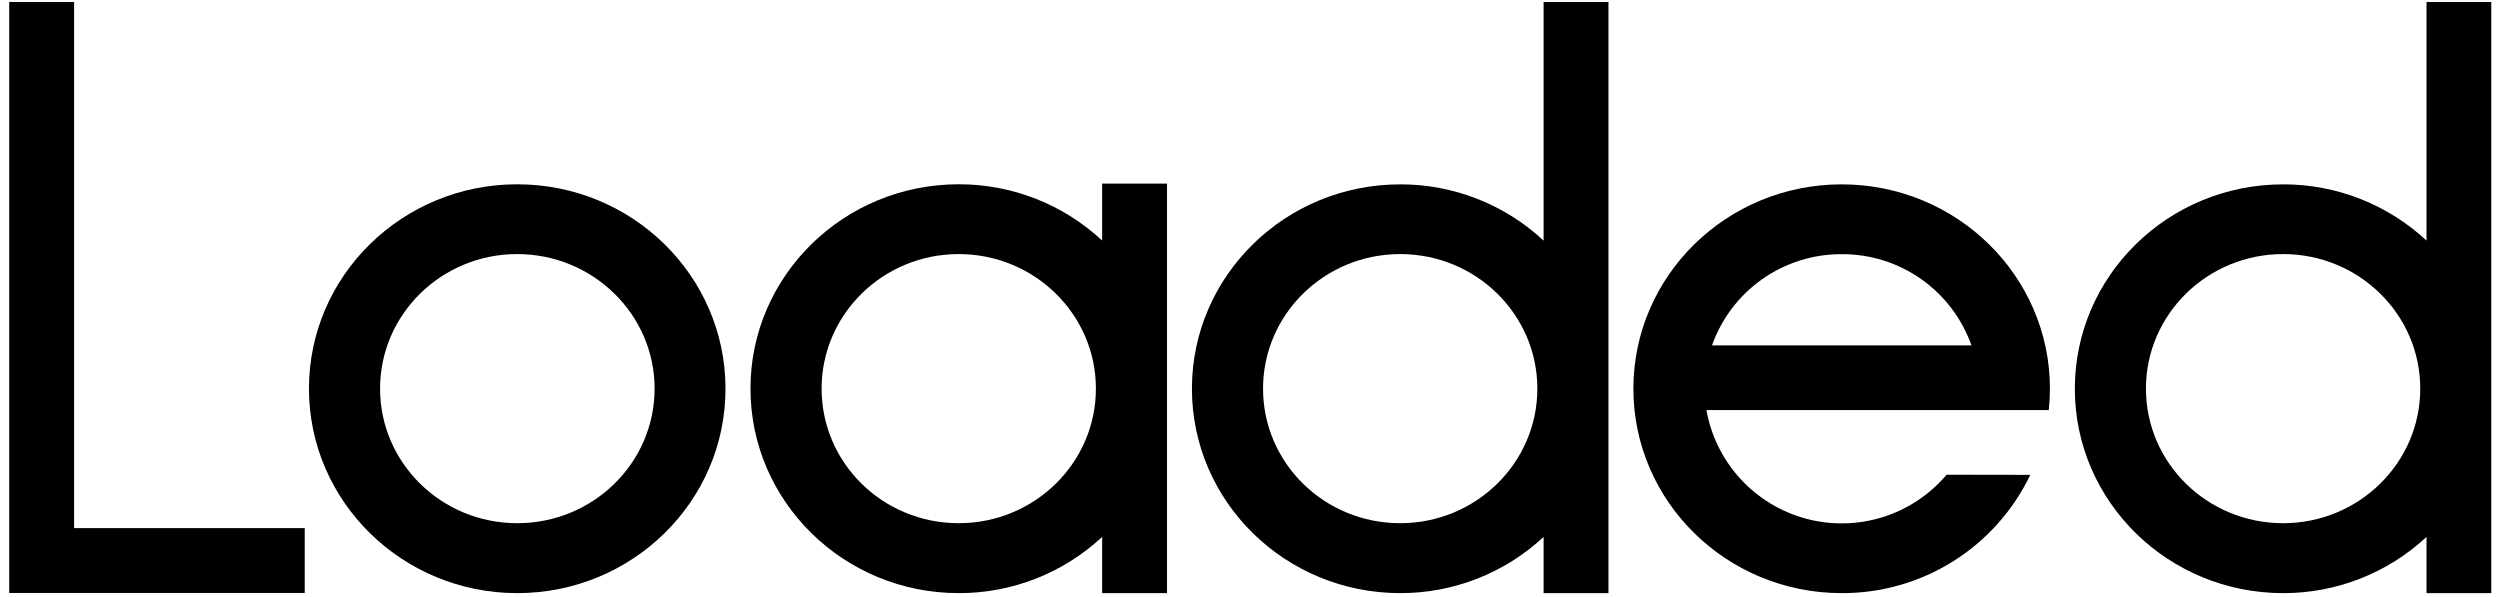
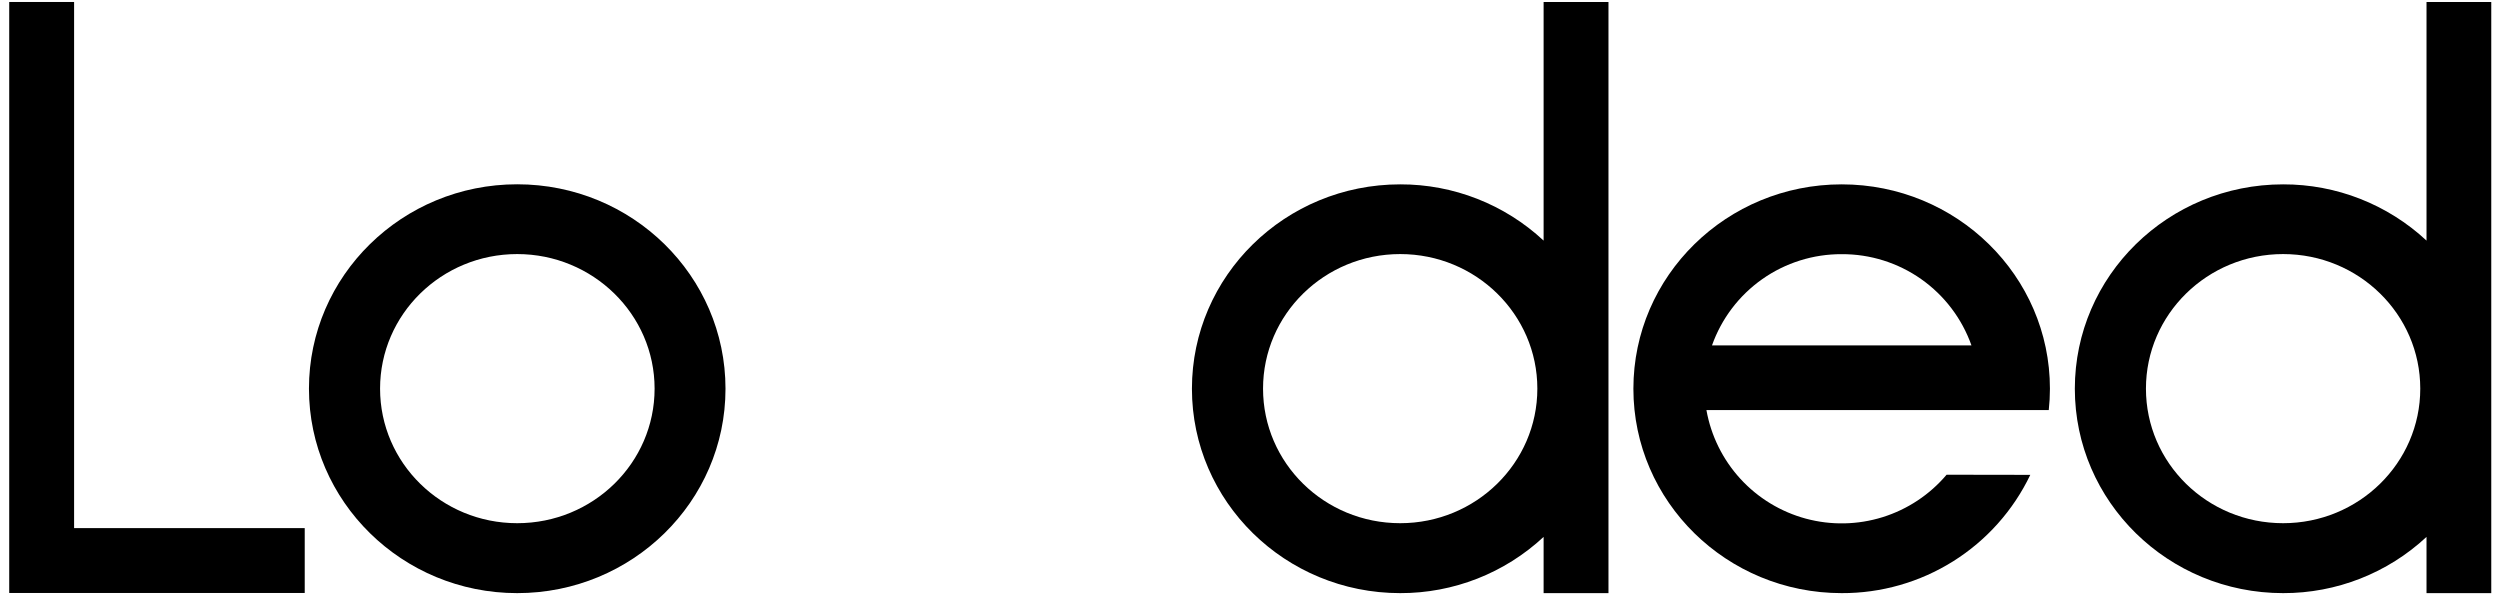
<svg xmlns="http://www.w3.org/2000/svg" width="180" height="43" viewBox="0 0 180 43" fill="none">
  <path d="M37.239 13.269C28.958 13.269 22.245 19.857 22.245 27.982C22.245 36.106 28.964 42.705 37.239 42.705C45.514 42.705 52.236 36.119 52.236 27.992C52.236 19.865 45.527 13.269 37.239 13.269ZM37.239 37.67C31.785 37.67 27.365 33.334 27.365 27.982C27.365 22.63 31.791 18.293 37.239 18.293C42.687 18.293 47.131 22.632 47.131 27.982C47.131 33.331 42.706 37.67 37.239 37.67Z" fill="black" />
  <path d="M5.335 38.024V0.143H0.664V38.024V42.694H5.335H21.94V38.024H5.335Z" fill="black" />
-   <path d="M79.355 13.219V17.319C76.552 14.707 72.86 13.259 69.028 13.268C60.748 13.268 54.034 19.857 54.034 27.982C54.034 36.106 60.748 42.705 69.028 42.705C72.859 42.715 76.551 41.268 79.355 38.657V42.705H84.025V13.219H79.355ZM69.028 37.67C63.562 37.67 59.155 33.334 59.155 27.982C59.155 22.629 63.58 18.293 69.028 18.293C74.477 18.293 78.905 22.632 78.905 27.982C78.905 33.331 74.479 37.67 69.028 37.67Z" fill="black" />
  <path d="M111.14 0.143V17.324C108.337 14.713 104.646 13.265 100.815 13.274C92.532 13.274 85.819 19.862 85.819 27.987C85.819 36.111 92.532 42.705 100.815 42.705C104.646 42.714 108.336 41.267 111.14 38.657V42.705H115.81V0.143H111.14ZM100.815 37.67C95.349 37.67 90.939 33.334 90.939 27.982C90.939 22.629 95.364 18.293 100.815 18.293C106.266 18.293 110.689 22.632 110.689 27.982C110.689 33.331 106.264 37.67 100.815 37.67Z" fill="black" />
  <path d="M174.709 0.143V17.324C171.906 14.713 168.215 13.265 164.385 13.274C156.102 13.274 149.388 19.862 149.388 27.987C149.388 36.111 156.102 42.705 164.385 42.705C168.215 42.714 171.906 41.267 174.709 38.657V42.705H179.371V0.143H174.709ZM164.385 37.67C158.918 37.67 154.508 33.334 154.508 27.982C154.508 22.629 158.934 18.293 164.385 18.293C169.836 18.293 174.259 22.632 174.259 27.982C174.259 33.331 169.833 37.67 164.385 37.67Z" fill="black" />
  <path d="M140.155 34.18C138.942 35.614 137.345 36.673 135.552 37.234C133.759 37.794 131.843 37.832 130.029 37.344C128.215 36.855 126.578 35.86 125.308 34.475C124.039 33.09 123.191 31.372 122.862 29.523H147.511C147.567 29.012 147.594 28.5 147.595 27.987C147.595 19.862 140.881 13.274 132.6 13.274C124.32 13.274 117.604 19.862 117.604 27.987C117.604 36.111 124.317 42.705 132.6 42.705C135.438 42.716 138.22 41.922 140.624 40.415C143.028 38.908 144.955 36.749 146.181 34.19L140.155 34.18ZM132.606 18.3C134.652 18.291 136.65 18.918 138.324 20.095C139.997 21.273 141.263 22.942 141.946 24.871H123.263C123.946 22.941 125.212 21.272 126.886 20.095C128.56 18.918 130.559 18.291 132.606 18.3Z" fill="black" />
</svg>